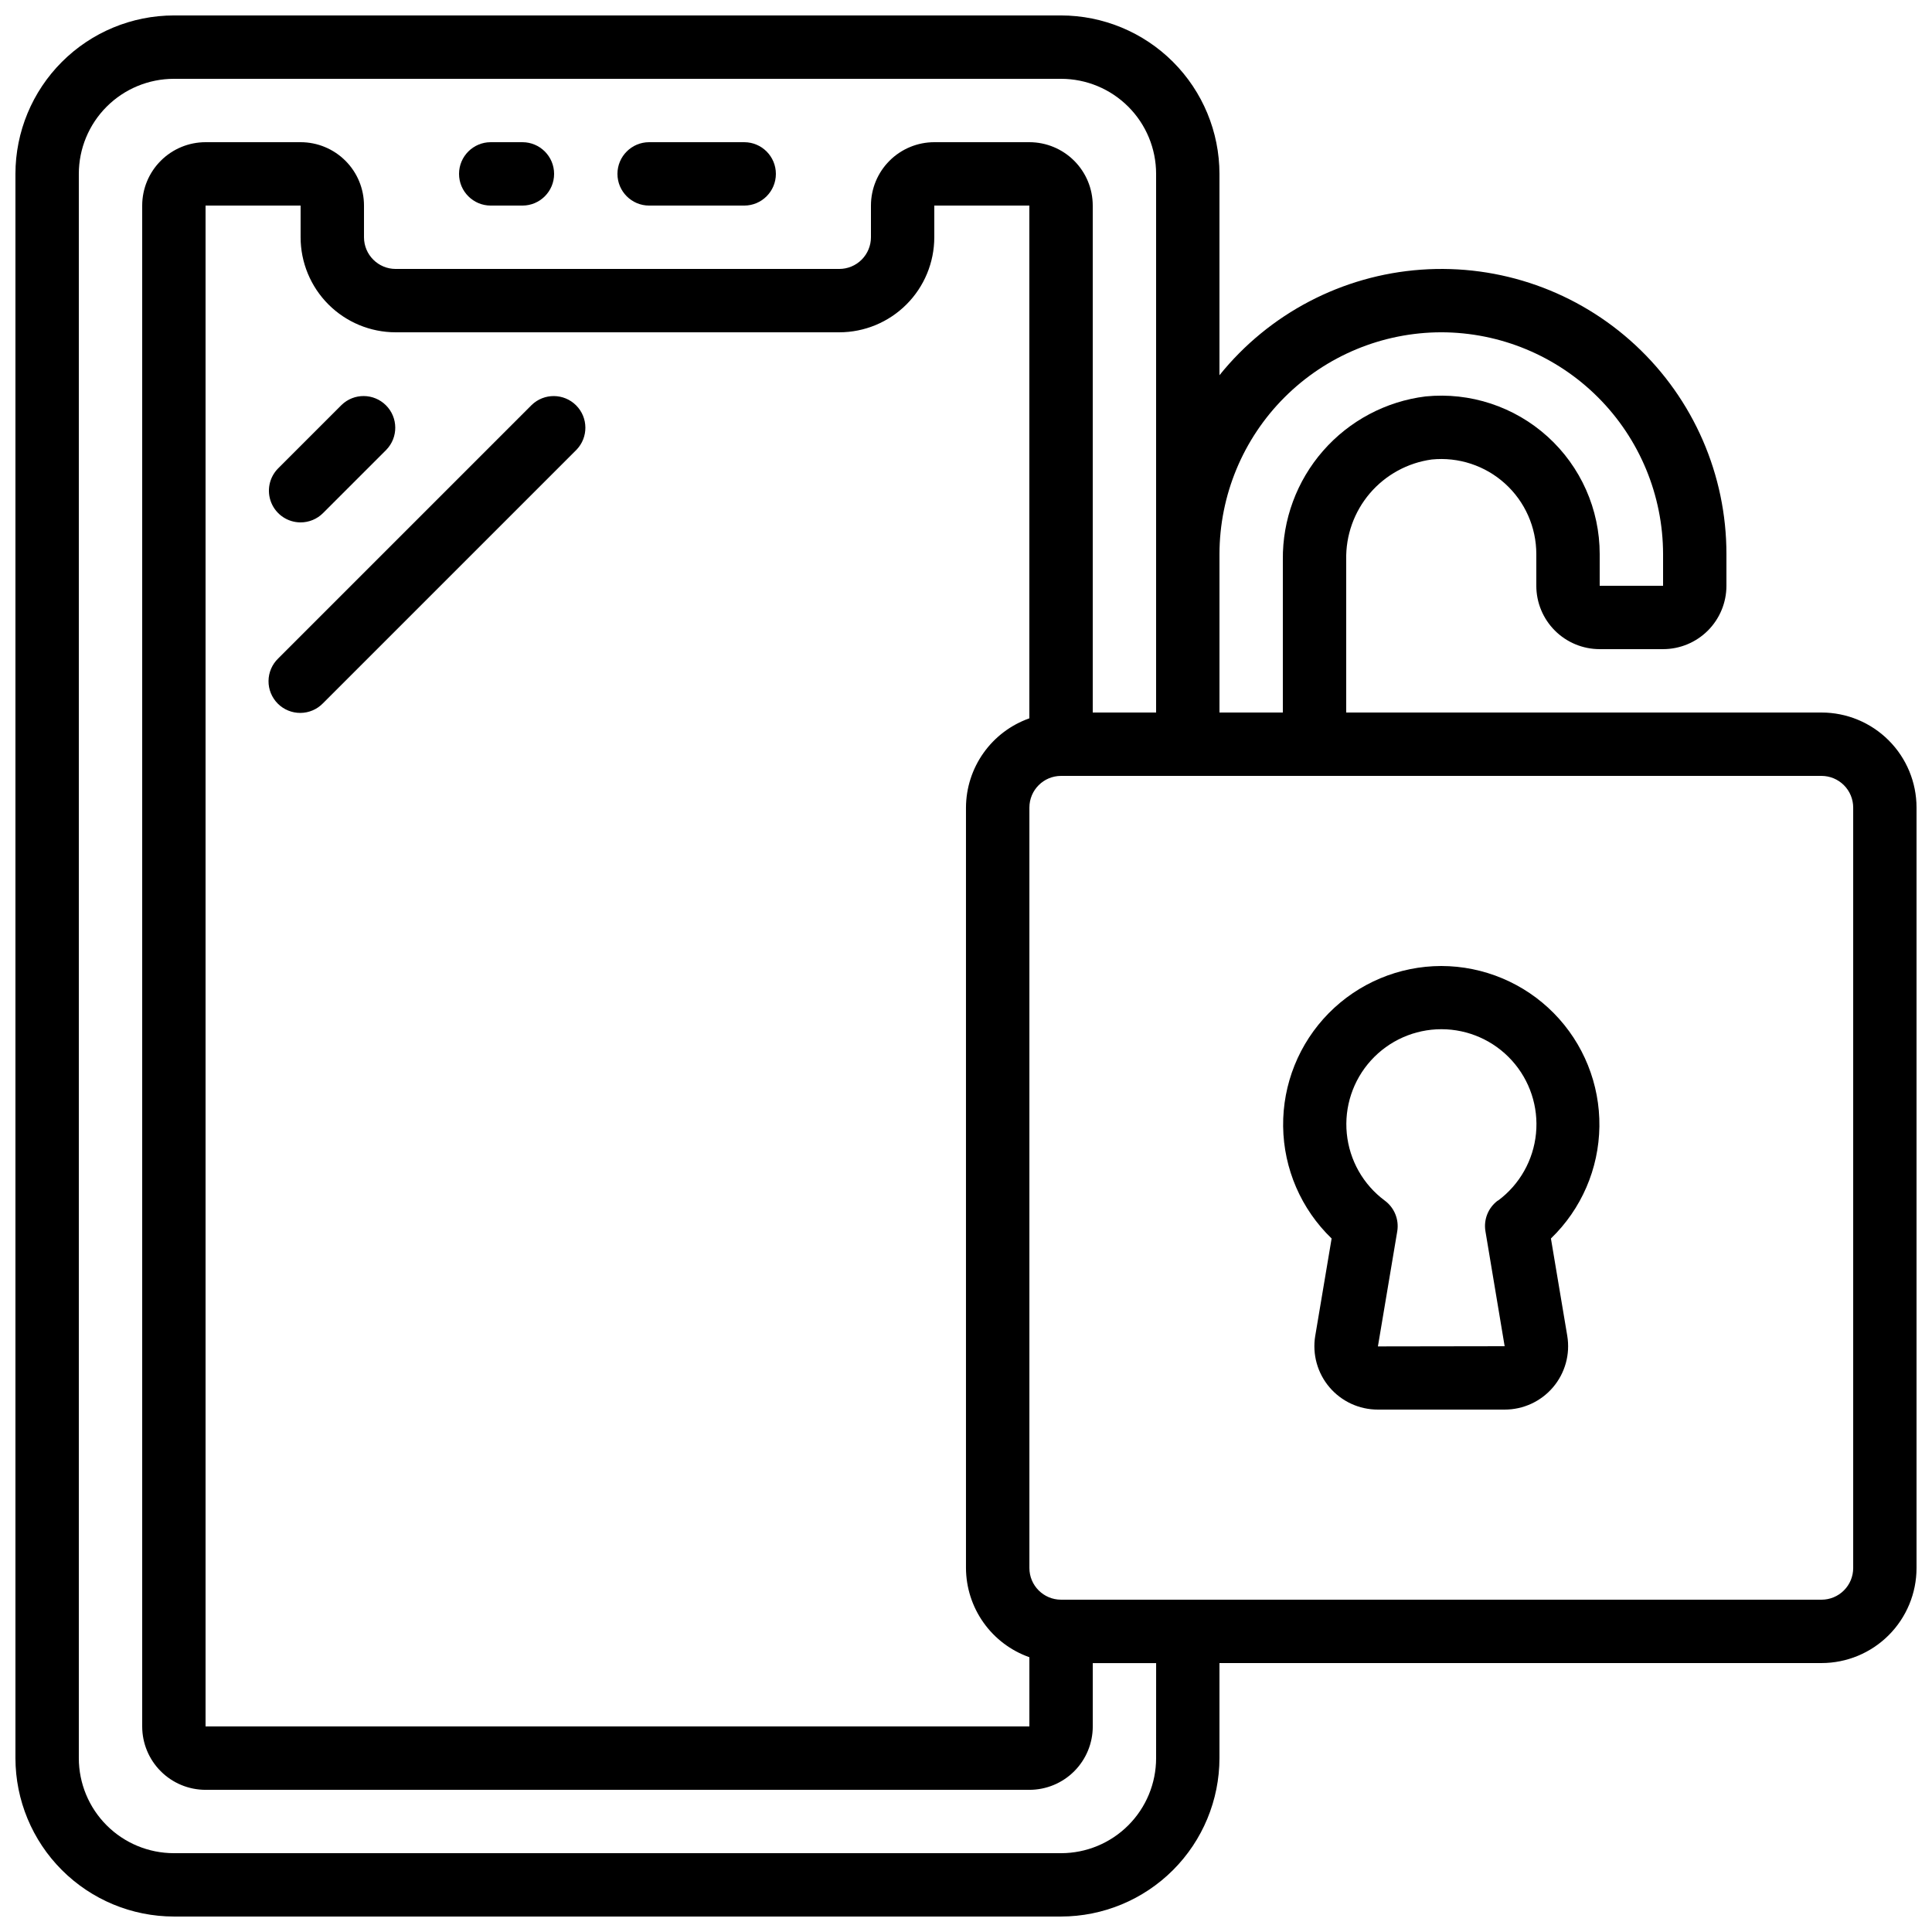
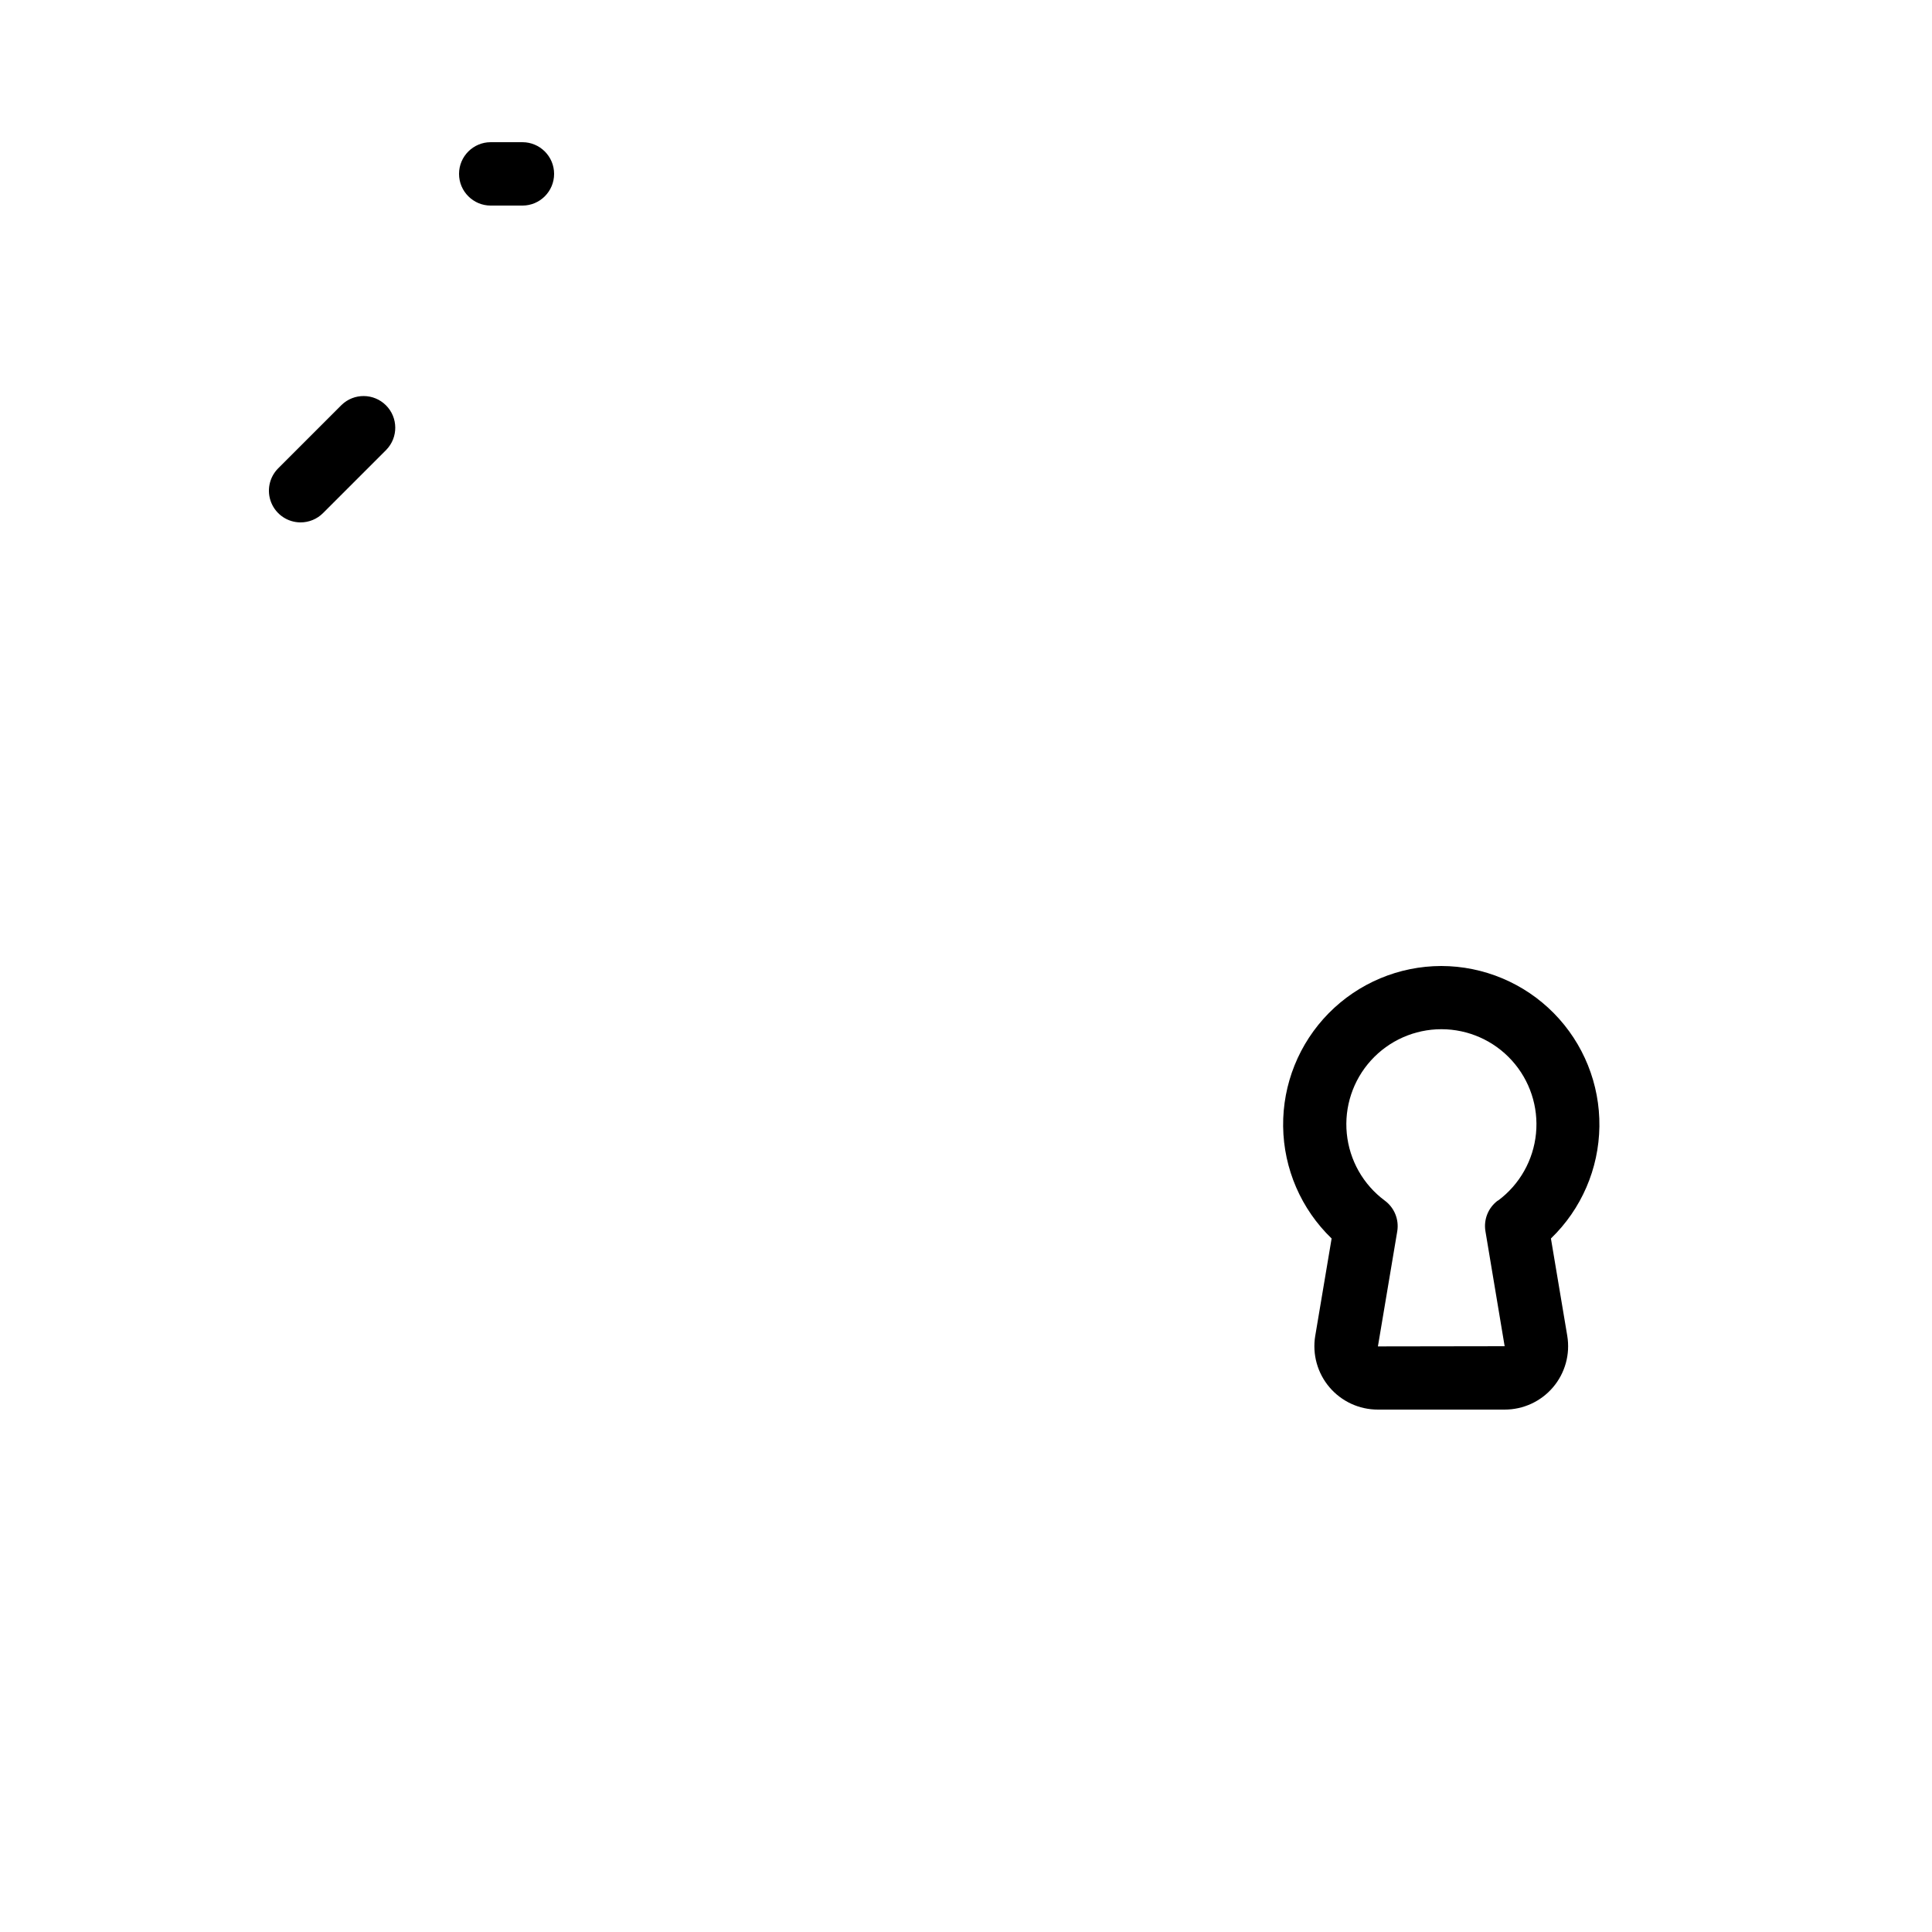
<svg xmlns="http://www.w3.org/2000/svg" width="800px" height="800px" version="1.1" viewBox="144 144 512 512">
  <defs>
    <clipPath id="a">
      <path d="m148.09 148.09h503.81v503.81h-503.81z" />
    </clipPath>
  </defs>
  <g clip-path="url(#a)">
-     <path d="m626.71 332.82h-125.95v-40.488c-0.141-6.438 2.094-12.703 6.273-17.602 4.184-4.894 10.016-8.086 16.398-8.961 7.082-0.711 14.137 1.609 19.414 6.383 5.281 4.777 8.293 11.562 8.293 18.684v8.398c0 4.453 1.77 8.723 4.918 11.875 3.152 3.148 7.422 4.918 11.875 4.918h16.797c4.453 0 8.723-1.77 11.875-4.918 3.148-3.152 4.918-7.422 4.918-11.875v-8.398c0.012-20.977-8.699-41.012-24.051-55.305-15.348-14.297-35.949-21.566-56.871-20.066-20.922 1.5-40.277 11.633-53.43 27.973v-53.363c-0.012-11.133-4.441-21.801-12.309-29.672-7.871-7.871-18.543-12.301-29.676-12.312h-235.11c-11.133 0.012-21.801 4.441-29.672 12.312s-12.301 18.539-12.312 29.672v419.84c0.012 11.133 4.441 21.805 12.312 29.672 7.871 7.871 18.539 12.301 29.672 12.312h235.11c11.133-0.012 21.805-4.441 29.676-12.312 7.867-7.867 12.297-18.539 12.309-29.672v-25.188h159.54c6.684 0 13.09-2.656 17.812-7.379 4.727-4.727 7.379-11.133 7.379-17.812v-201.52c0-6.684-2.652-13.09-7.379-17.812-4.723-4.727-11.129-7.379-17.812-7.379zm-100.76-100.76c15.586 0.02 30.523 6.219 41.543 17.238 11.016 11.016 17.215 25.957 17.238 41.539v8.398h-16.797v-8.398c0.004-11.859-5.012-23.164-13.801-31.125-8.793-7.961-20.539-11.832-32.34-10.656-10.52 1.305-20.191 6.441-27.168 14.422s-10.77 18.254-10.66 28.855v40.488h-16.793v-41.984c0.02-15.582 6.219-30.523 17.238-41.539 11.02-11.02 25.957-17.219 41.539-17.238zm-75.57 377.86c0 6.684-2.652 13.09-7.379 17.812-4.723 4.727-11.129 7.379-17.812 7.379h-235.11c-6.68 0-13.09-2.652-17.812-7.379-4.723-4.723-7.379-11.129-7.379-17.812v-419.84c0-6.68 2.656-13.09 7.379-17.812s11.133-7.379 17.812-7.379h235.11c6.684 0 13.09 2.656 17.812 7.379 4.727 4.723 7.379 11.133 7.379 17.812v142.75h-16.793v-134.35c0-4.457-1.77-8.727-4.918-11.875-3.148-3.152-7.422-4.922-11.875-4.922h-25.191c-4.453 0-8.727 1.77-11.875 4.922-3.148 3.148-4.918 7.418-4.918 11.875v8.395c0 2.227-0.887 4.363-2.461 5.938-1.574 1.574-3.711 2.461-5.938 2.461h-117.55c-4.637 0-8.398-3.762-8.398-8.398v-8.395c0-4.457-1.766-8.727-4.918-11.875-3.148-3.152-7.422-4.922-11.875-4.922h-25.188c-4.457 0-8.727 1.77-11.875 4.922-3.152 3.148-4.922 7.418-4.922 11.875v403.05c0 4.453 1.77 8.723 4.922 11.875 3.148 3.148 7.418 4.918 11.875 4.918h218.32c4.453 0 8.727-1.77 11.875-4.918 3.148-3.152 4.918-7.422 4.918-11.875v-16.793h16.793zm-33.586-26.734v18.34h-218.32v-403.05h25.188v8.395c0 6.68 2.656 13.09 7.379 17.812 4.723 4.723 11.133 7.379 17.812 7.379h117.55c6.684 0 13.09-2.656 17.812-7.379 4.727-4.723 7.379-11.133 7.379-17.812v-8.395h25.191v135.89c-4.894 1.73-9.137 4.934-12.141 9.164-3.008 4.234-4.633 9.293-4.652 14.484v201.52c0.02 5.191 1.645 10.25 4.652 14.48 3.004 4.234 7.246 7.434 12.141 9.164zm218.32-23.645c0 2.227-0.883 4.363-2.461 5.938-1.574 1.574-3.707 2.457-5.938 2.457h-201.52c-4.637 0-8.395-3.758-8.395-8.395v-201.52c0-4.641 3.758-8.398 8.395-8.398h201.52c2.231 0 4.363 0.887 5.938 2.461 1.578 1.574 2.461 3.711 2.461 5.938z" />
-   </g>
+     </g>
  <path d="m525.95 400c-11.215 0.02-21.957 4.523-29.828 12.512s-12.219 18.797-12.078 30.012c0.145 11.215 4.769 21.906 12.848 29.688l-4.34 25.812h-0.004c-0.805 4.871 0.578 9.855 3.777 13.617s7.894 5.926 12.832 5.914h33.59c4.938 0.008 9.629-2.156 12.824-5.918 3.199-3.762 4.578-8.742 3.773-13.613l-4.332-25.812c8.074-7.781 12.699-18.473 12.844-29.688 0.145-11.215-4.203-22.023-12.074-30.012-7.875-7.988-18.613-12.492-29.832-12.512zm15.012 62.137h0.004c-2.555 1.875-3.836 5.031-3.309 8.16l5.09 30.465-33.586 0.051 5.121-30.48c0.523-3.129-0.754-6.285-3.309-8.164-5.711-4.238-9.363-10.688-10.059-17.766-0.695-7.074 1.633-14.113 6.406-19.379 4.777-5.269 11.555-8.273 18.664-8.273s13.887 3.004 18.664 8.273c4.773 5.266 7.102 12.305 6.406 19.379-0.695 7.078-4.348 13.527-10.059 17.766z" />
  <path d="m274.05 198.48h8.398-0.004c4.641 0 8.398-3.762 8.398-8.398s-3.758-8.398-8.398-8.398h-8.395c-4.637 0-8.398 3.762-8.398 8.398s3.762 8.398 8.398 8.398z" />
-   <path d="m316.03 198.48h25.191c4.637 0 8.395-3.762 8.395-8.398s-3.758-8.398-8.395-8.398h-25.191c-4.637 0-8.398 3.762-8.398 8.398s3.762 8.398 8.398 8.398z" />
  <path d="m223.66 282.44c2.227 0 4.363-0.883 5.938-2.457l16.793-16.793v-0.004c3.184-3.293 3.137-8.531-0.102-11.77s-8.477-3.285-11.77-0.102l-16.793 16.793c-2.402 2.402-3.121 6.012-1.82 9.148 1.297 3.137 4.359 5.184 7.754 5.184z" />
-   <path d="m284.9 251.32-67.176 67.176h0.004c-1.621 1.562-2.547 3.715-2.566 5.965-0.02 2.254 0.867 4.418 2.461 6.012 1.594 1.59 3.758 2.477 6.012 2.457 2.25-0.02 4.398-0.941 5.965-2.562l67.176-67.176c3.18-3.293 3.137-8.531-0.102-11.77-3.242-3.238-8.477-3.285-11.773-0.102z" />
</svg>